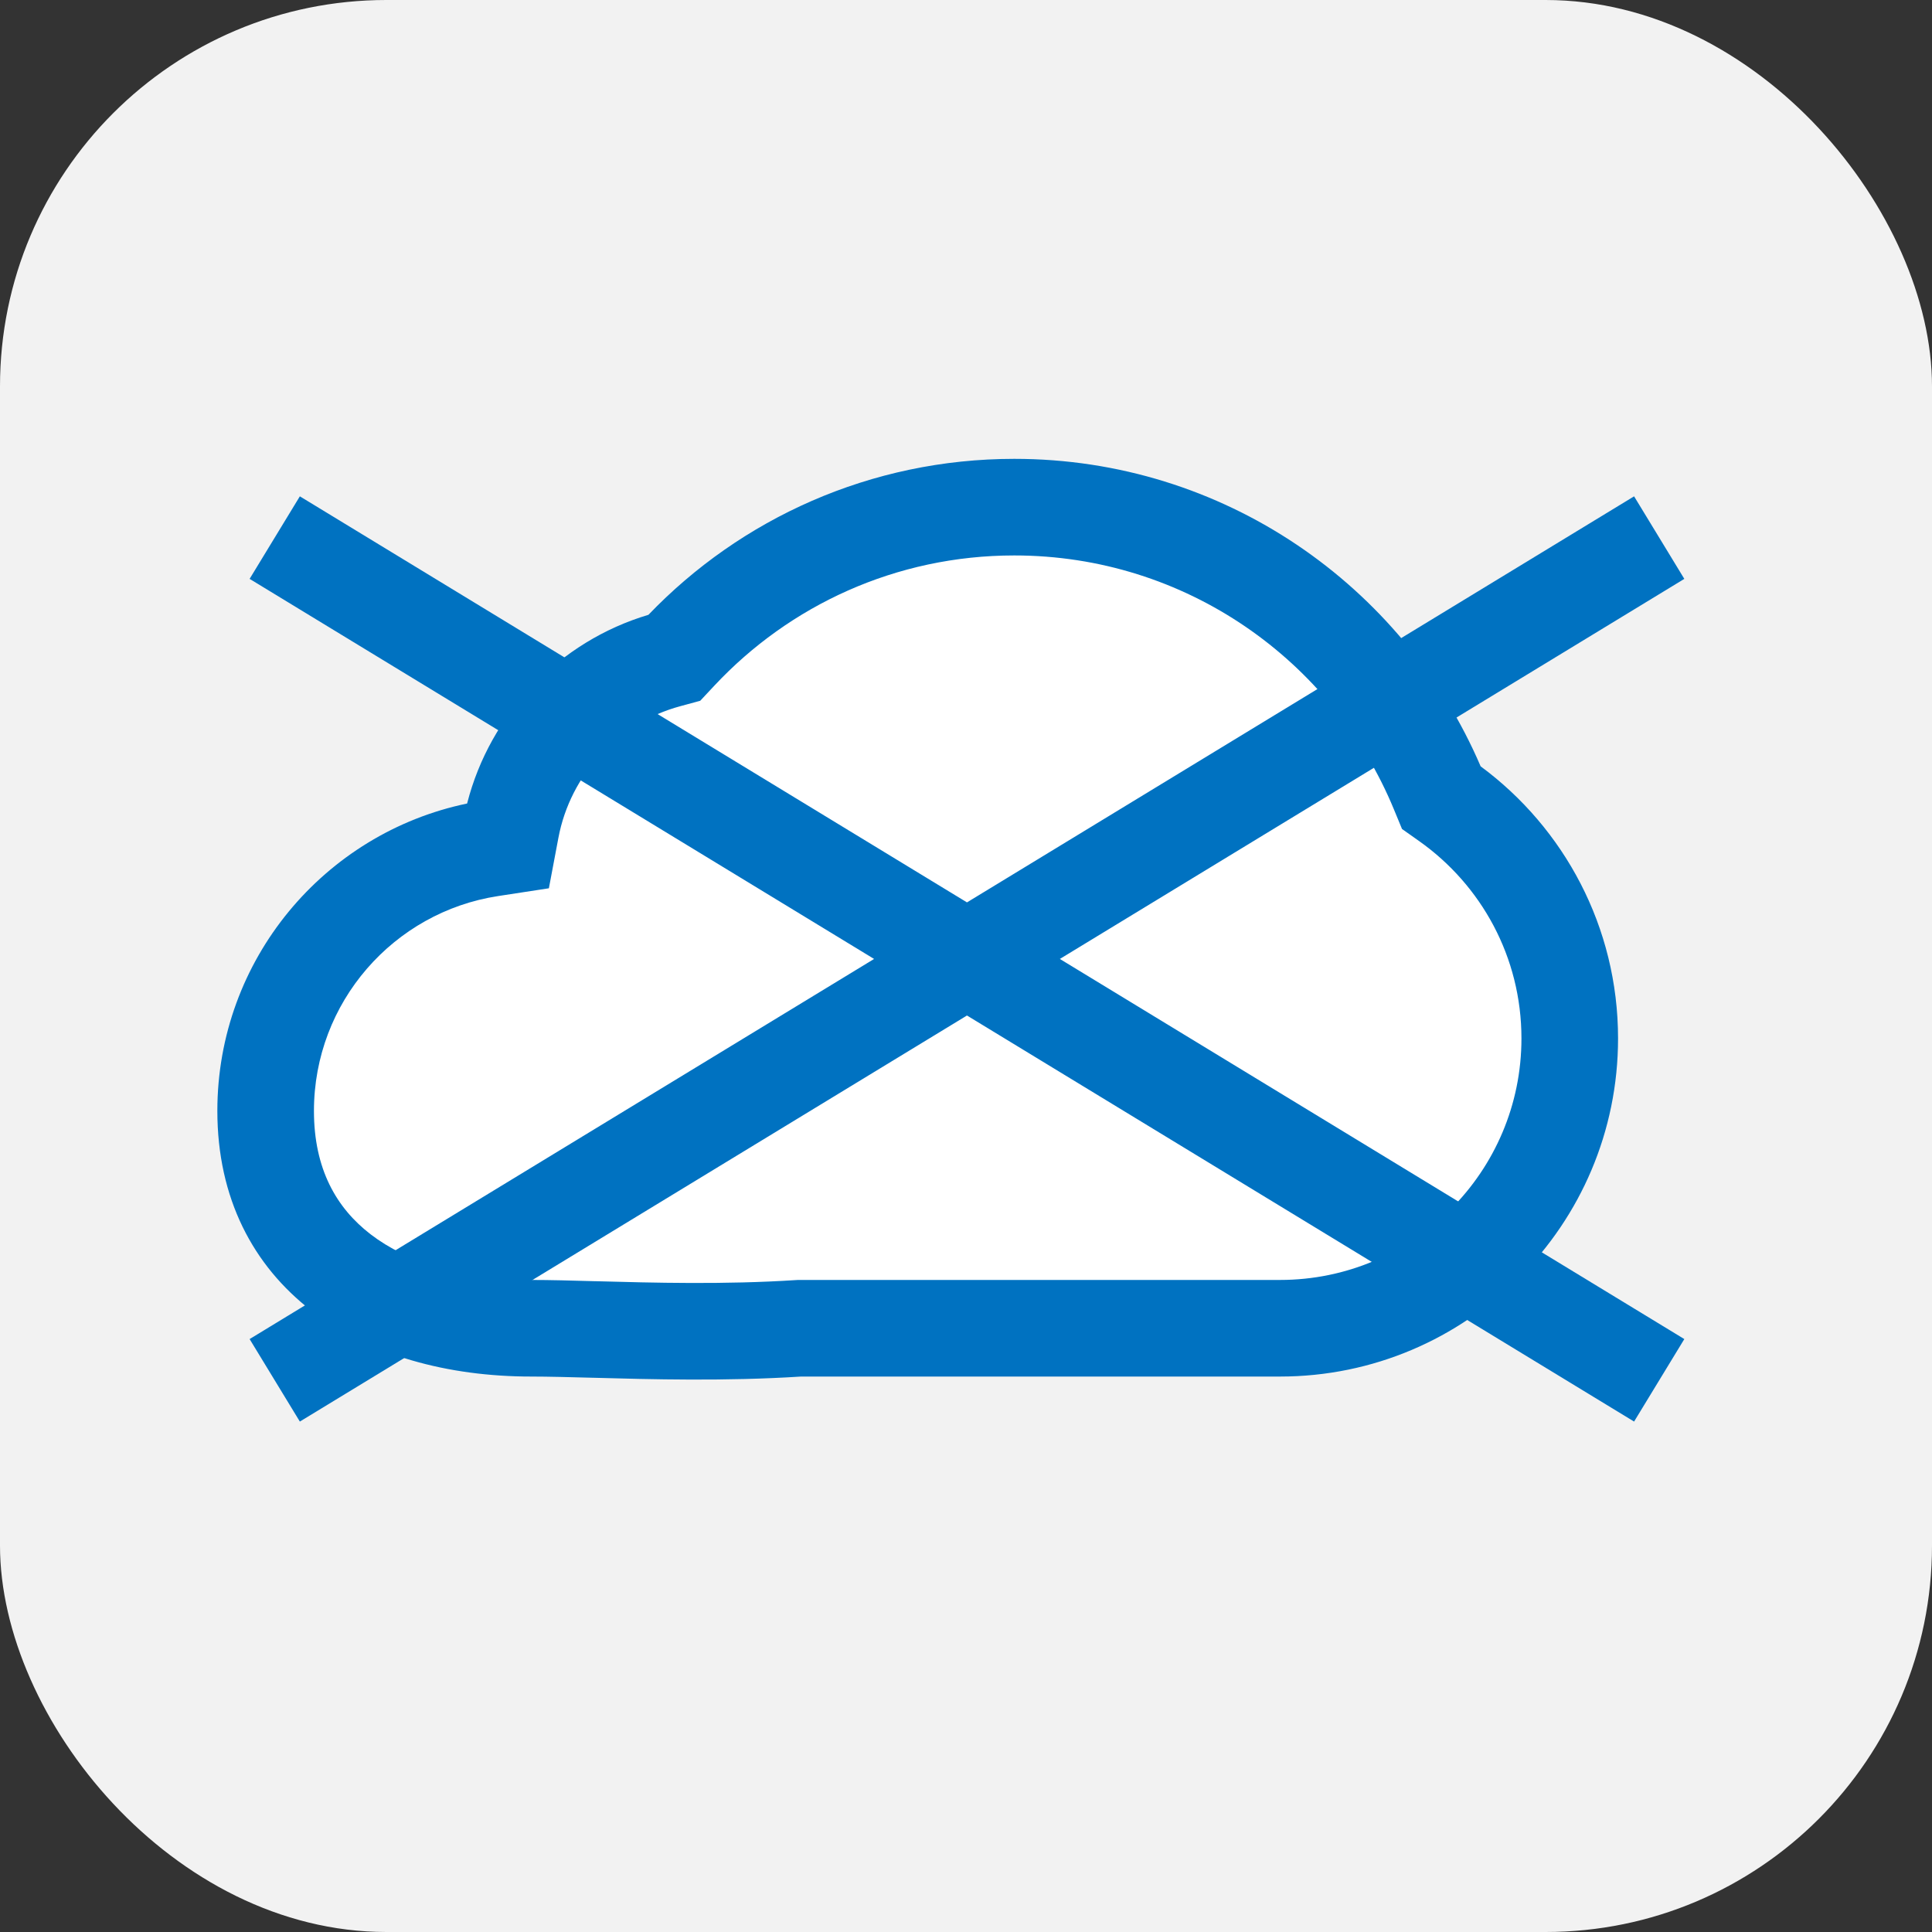
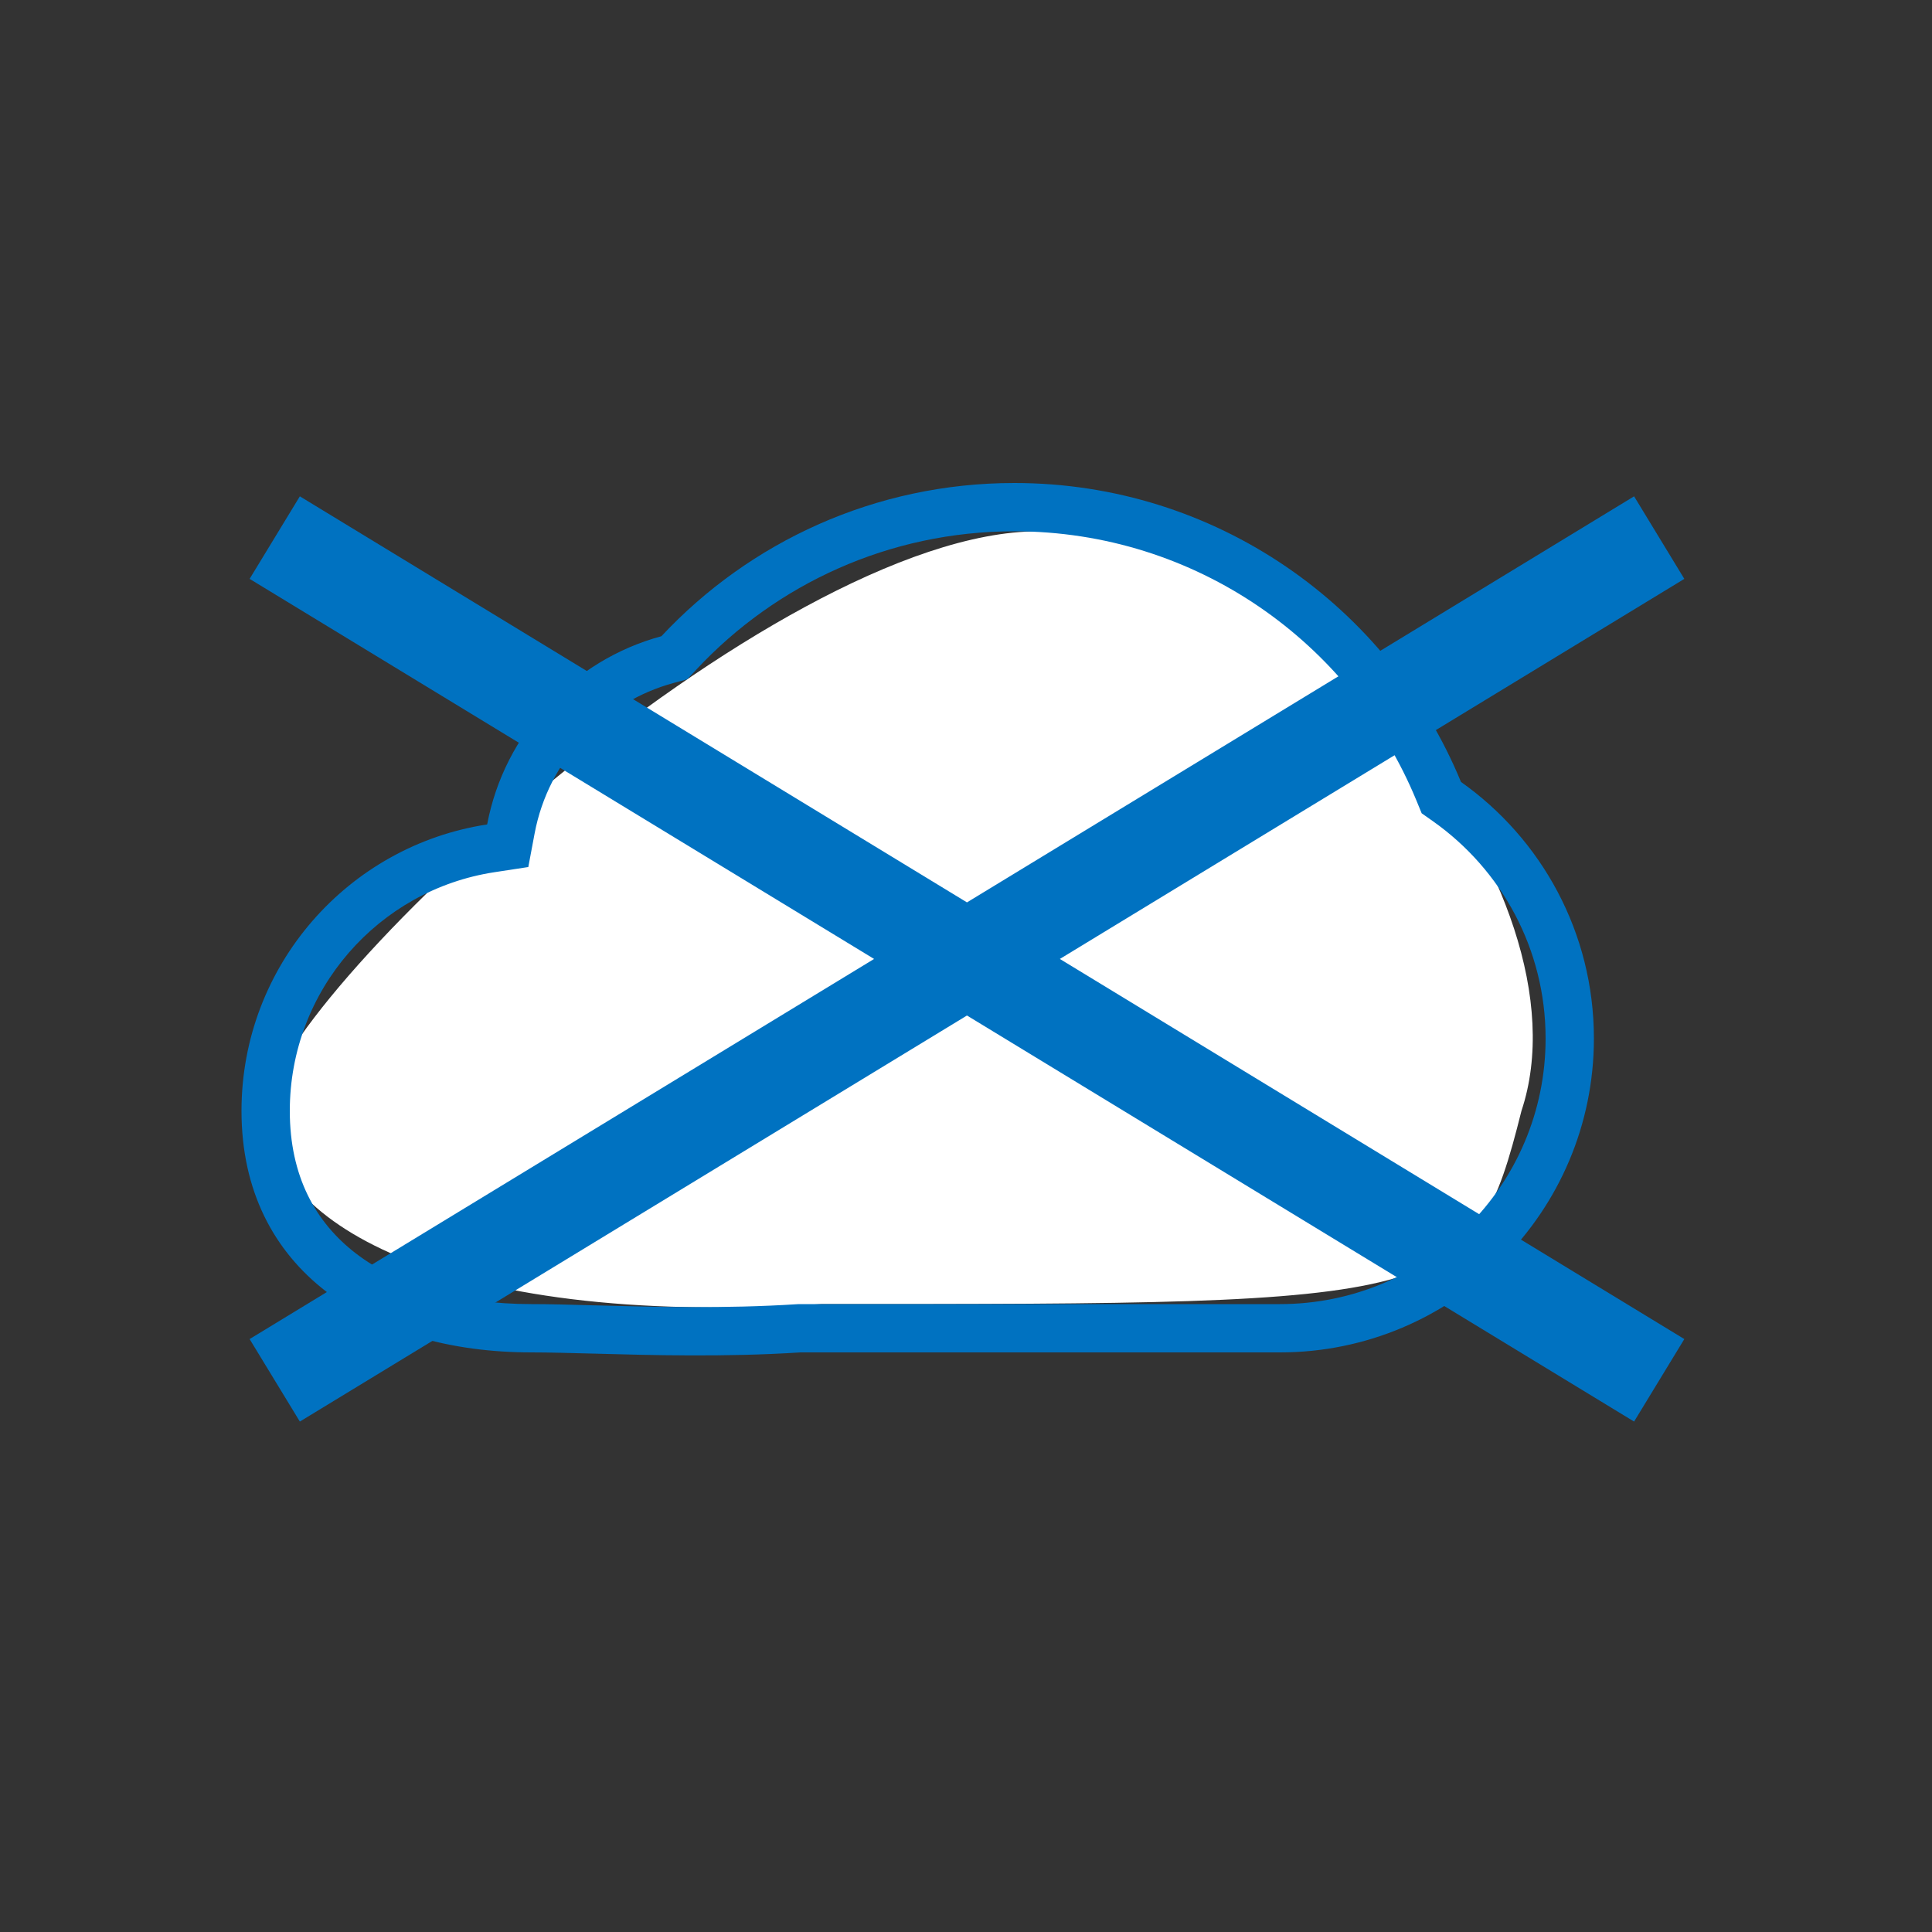
<svg xmlns="http://www.w3.org/2000/svg" width="40" height="40" viewBox="0 0 40 40" fill="none">
  <rect x="0" y="0" width="40" height="40" fill="#333333" stroke="none" />
-   <rect width="40" height="40" rx="8" fill="#F2F2F2" />
  <path d="M31.5 23C30.5 27 30 27 17 27C9 27.5 5.5 25.209 5.5 23C5.5 20.791 15.977 11 21.5 11C27.023 11 33 18.5 31.5 23Z" fill="white" />
  <path fill-rule="evenodd" clip-rule="evenodd" d="M14.229 14.064L13.954 14.138C12.487 14.534 11.353 15.746 11.069 17.254L10.938 17.951L10.238 18.058C7.838 18.424 6 20.498 6 23C6 24.353 6.533 25.308 7.367 25.95C8.233 26.616 9.499 27 11 27C11.376 27 11.825 27.012 12.31 27.026L12.321 27.026C13.525 27.059 15.007 27.098 16.505 27.002L16.537 27H16.57H17H21H26.5C29.538 27 32 24.538 32 21.5C32 19.644 31.082 18.003 29.671 17.005L29.434 16.838L29.324 16.57C27.974 13.299 24.754 11 21 11C18.405 11 16.068 12.097 14.424 13.855L14.229 14.064ZM30.248 16.189C28.75 12.556 25.173 10 21 10C18.117 10 15.518 11.22 13.694 13.172C11.859 13.668 10.442 15.181 10.086 17.069C7.206 17.509 5 19.997 5 23C5 26.314 7.686 28 11 28C11.362 28 11.8 28.012 12.294 28.025C13.493 28.058 15.019 28.1 16.57 28H17H21H26.5C30.09 28 33 25.09 33 21.5C33 19.306 31.913 17.366 30.248 16.189Z" fill="#0072C1" />
-   <path fill-rule="evenodd" clip-rule="evenodd" d="M13.425 12.729C15.335 10.739 18.023 9.5 21 9.5C25.332 9.5 29.05 12.123 30.655 15.866C32.38 17.14 33.5 19.189 33.5 21.5C33.5 25.366 30.366 28.5 26.5 28.5H16.585C15.018 28.6 13.48 28.558 12.287 28.525L12.28 28.525C11.784 28.512 11.354 28.5 11 28.5C9.265 28.5 7.648 28.059 6.452 27.139C5.241 26.206 4.5 24.809 4.5 23C4.5 19.866 6.718 17.25 9.671 16.636C10.148 14.765 11.584 13.278 13.425 12.729ZM21 11.5C18.549 11.5 16.343 12.535 14.789 14.197L14.497 14.509L14.085 14.621C12.802 14.967 11.809 16.028 11.561 17.347L11.364 18.391L10.313 18.552C8.154 18.882 6.5 20.749 6.5 23C6.5 24.201 6.963 25.008 7.672 25.554C8.428 26.135 9.576 26.5 11 26.5C11.383 26.5 11.838 26.512 12.318 26.526L12.323 26.526L12.334 26.526C13.541 26.559 15.001 26.598 16.473 26.503L16.521 26.5H26.5C29.261 26.5 31.5 24.261 31.5 21.5C31.5 19.813 30.666 18.322 29.382 17.414L29.027 17.163L28.861 16.761C27.587 13.671 24.545 11.5 21 11.5Z" fill="#0072C1" />
  <path fill-rule="evenodd" clip-rule="evenodd" d="M20.02 21.025L33.832 29.432L34.872 27.724L21.943 19.854L34.872 11.985L33.832 10.276L20.02 18.683L6.208 10.276L5.168 11.985L18.097 19.854L5.168 27.724L6.208 29.432L20.02 21.025Z" fill="#0072C1" />
</svg>